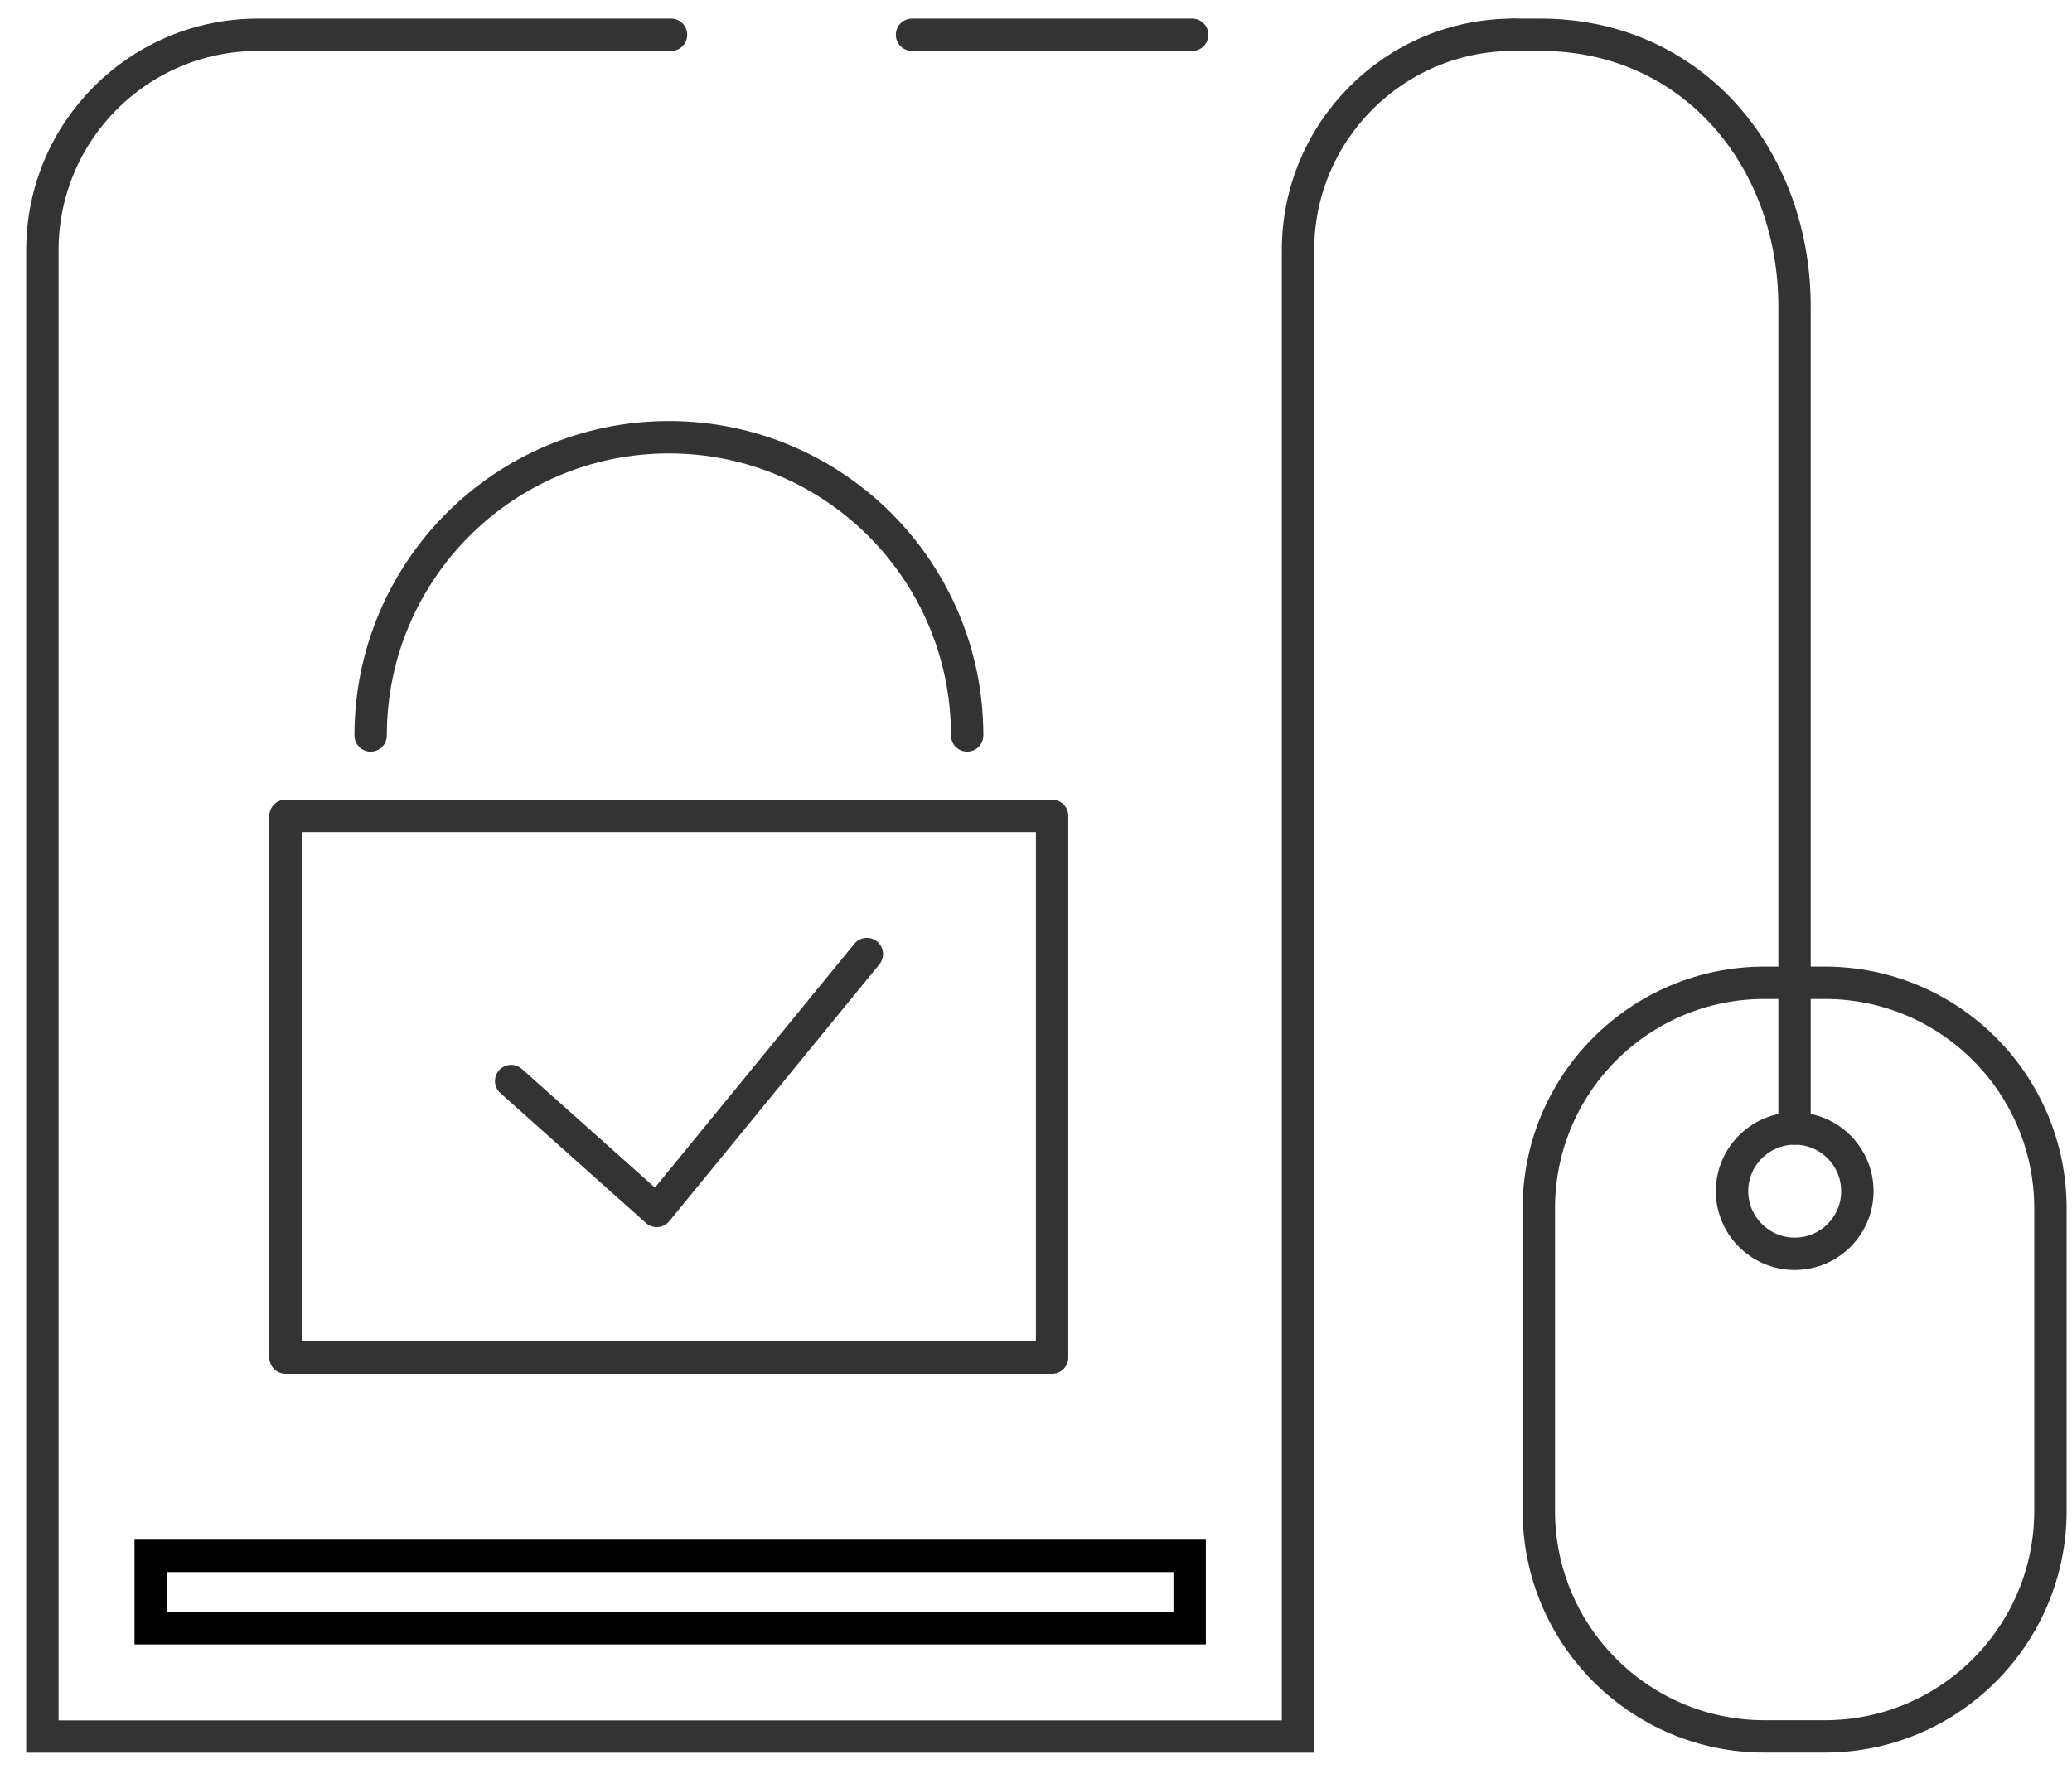
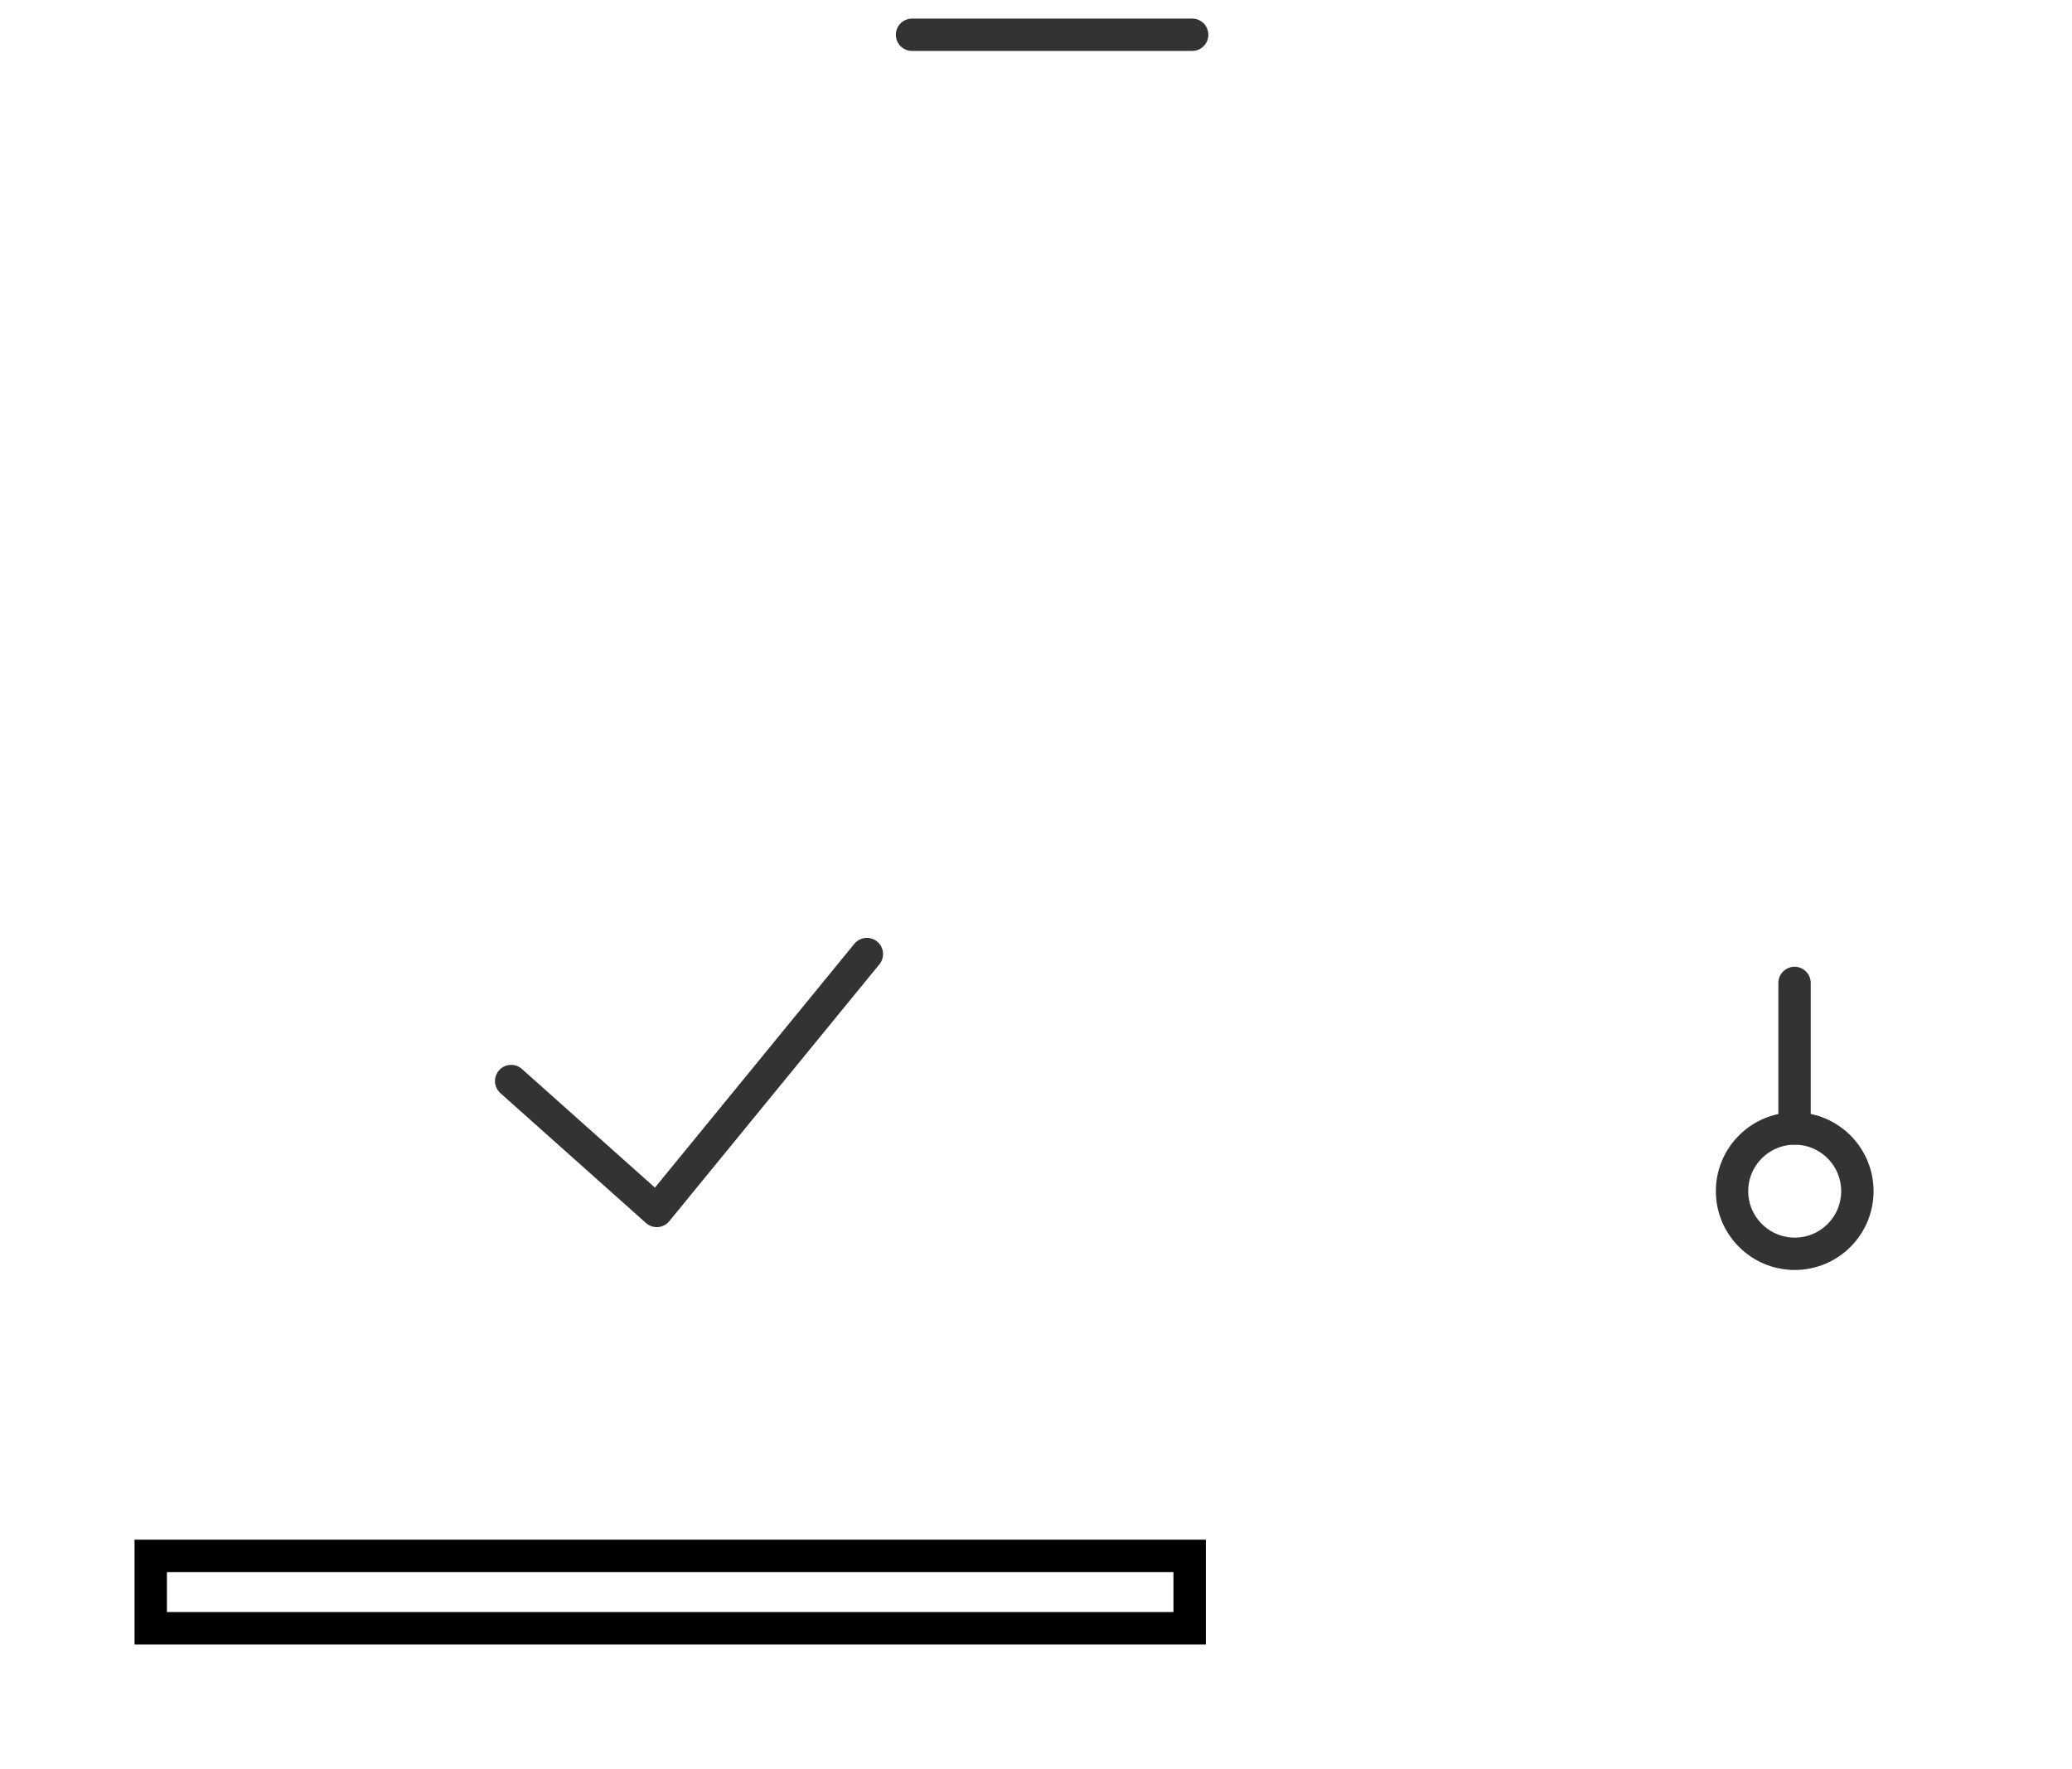
<svg xmlns="http://www.w3.org/2000/svg" width="96" height="82" viewBox="0 0 96 82" fill="none">
-   <path d="M70.123 1.611C64.608 1.611 60.139 6.08 60.139 11.595V80.48H1.964V11.595C1.964 6.08 6.433 1.611 11.948 1.611H31.091" stroke="#333333" stroke-width="1.5" stroke-miterlimit="10" stroke-linecap="round" />
-   <path d="M81.751 80.473H84.547C90.321 80.473 95.001 75.792 95.001 70.019V56C95.001 50.227 90.321 45.547 84.547 45.547H81.751C75.977 45.547 71.297 50.227 71.297 56V70.019C71.297 75.792 75.977 80.473 81.751 80.473Z" stroke="#333333" stroke-width="1.5" stroke-miterlimit="10" stroke-linecap="round" />
-   <path d="M83.145 45.554V14.214C83.145 7.254 78.349 1.611 71.382 1.611H70.116" stroke="#333333" stroke-width="1.5" stroke-miterlimit="10" stroke-linecap="round" />
  <path d="M83.145 52.3V45.554" stroke="#333333" stroke-width="1.5" stroke-miterlimit="10" stroke-linecap="round" />
  <path d="M86.056 55.203C86.056 56.811 84.754 58.107 83.153 58.107C81.552 58.107 80.249 56.804 80.249 55.203C80.249 53.602 81.552 52.3 83.153 52.3C84.754 52.3 86.056 53.602 86.056 55.203Z" stroke="#333333" stroke-width="1.5" stroke-miterlimit="10" stroke-linecap="round" />
  <path d="M42.256 1.611H55.236" stroke="#333333" stroke-width="1.5" stroke-miterlimit="10" stroke-linecap="round" />
  <path d="M23.683 50.101L30.429 56.121L40.164 44.216" stroke="#333333" stroke-width="1.5" stroke-linecap="round" stroke-linejoin="round" />
-   <path d="M48.746 37.811H13.229V62.917H48.746V37.811Z" stroke="#333333" stroke-width="1.5" stroke-linecap="round" stroke-linejoin="round" />
-   <path d="M44.811 34.082C44.811 26.447 38.62 20.263 30.991 20.263C23.356 20.263 17.172 26.454 17.172 34.082" stroke="#333333" stroke-width="1.5" stroke-linecap="round" stroke-linejoin="round" />
  <path d="M6.984 75.46V72.107H55.119V75.46H6.984Z" stroke="black" stroke-width="1.5" />
</svg>